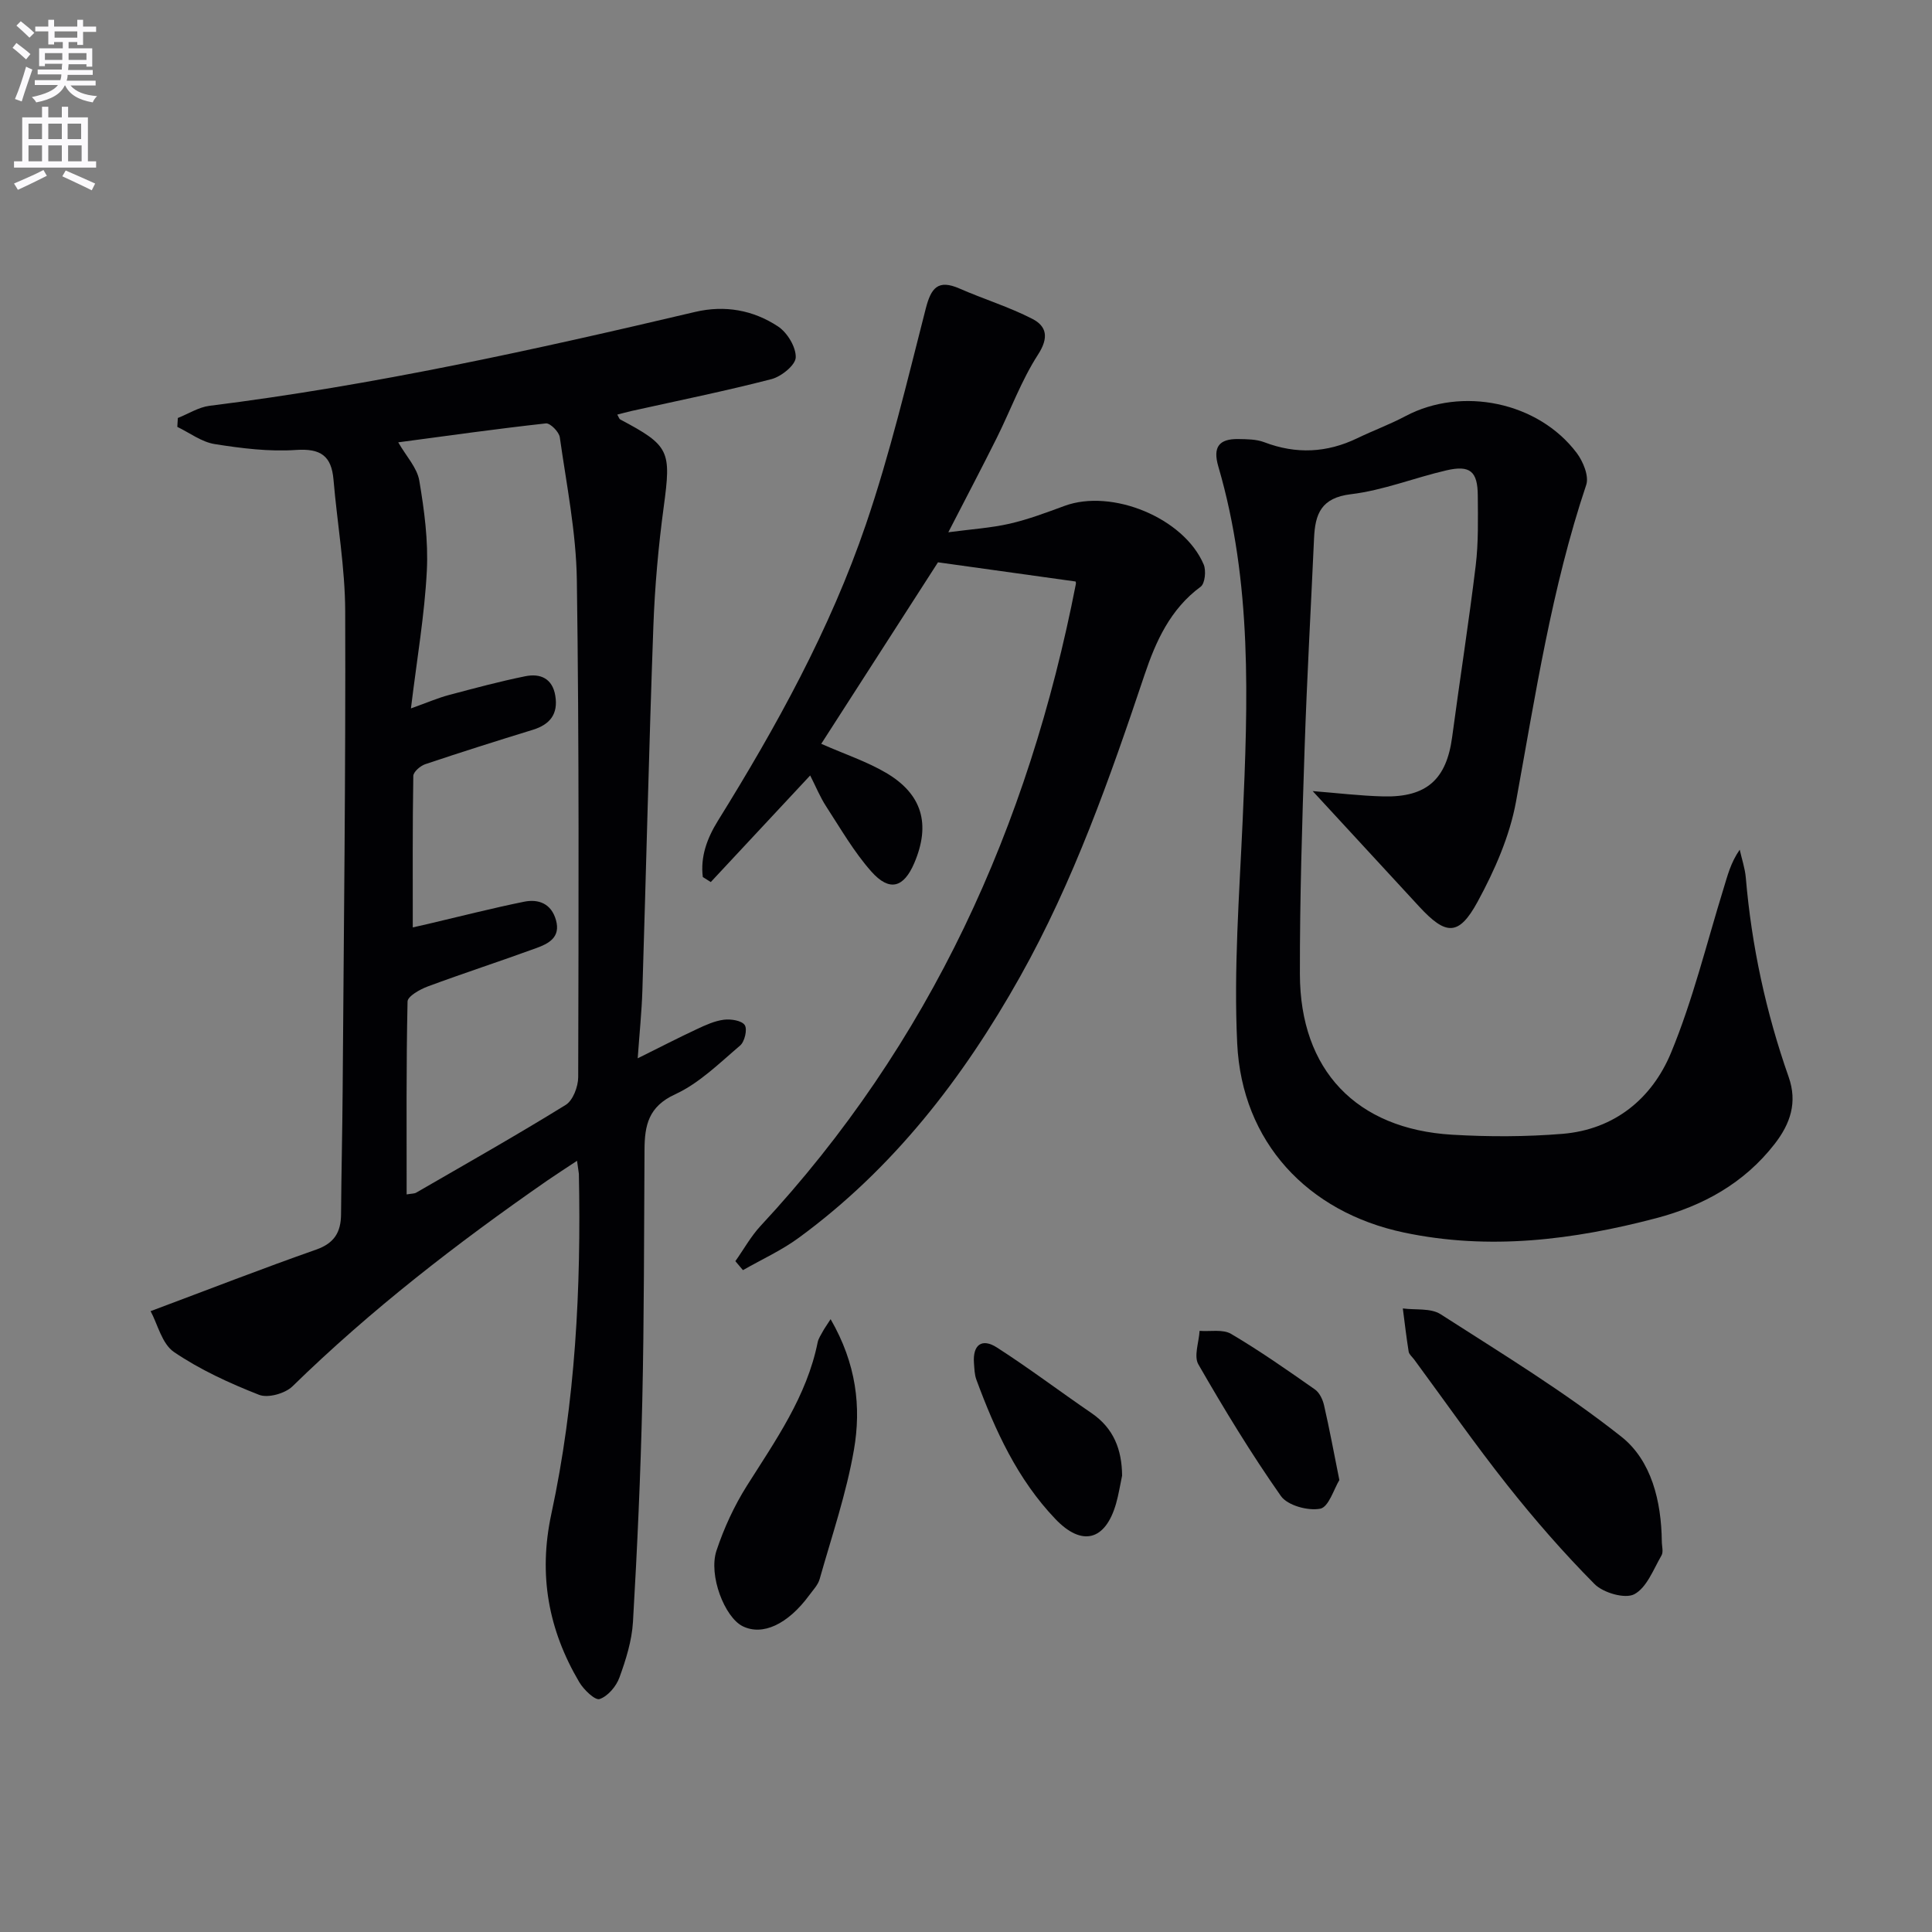
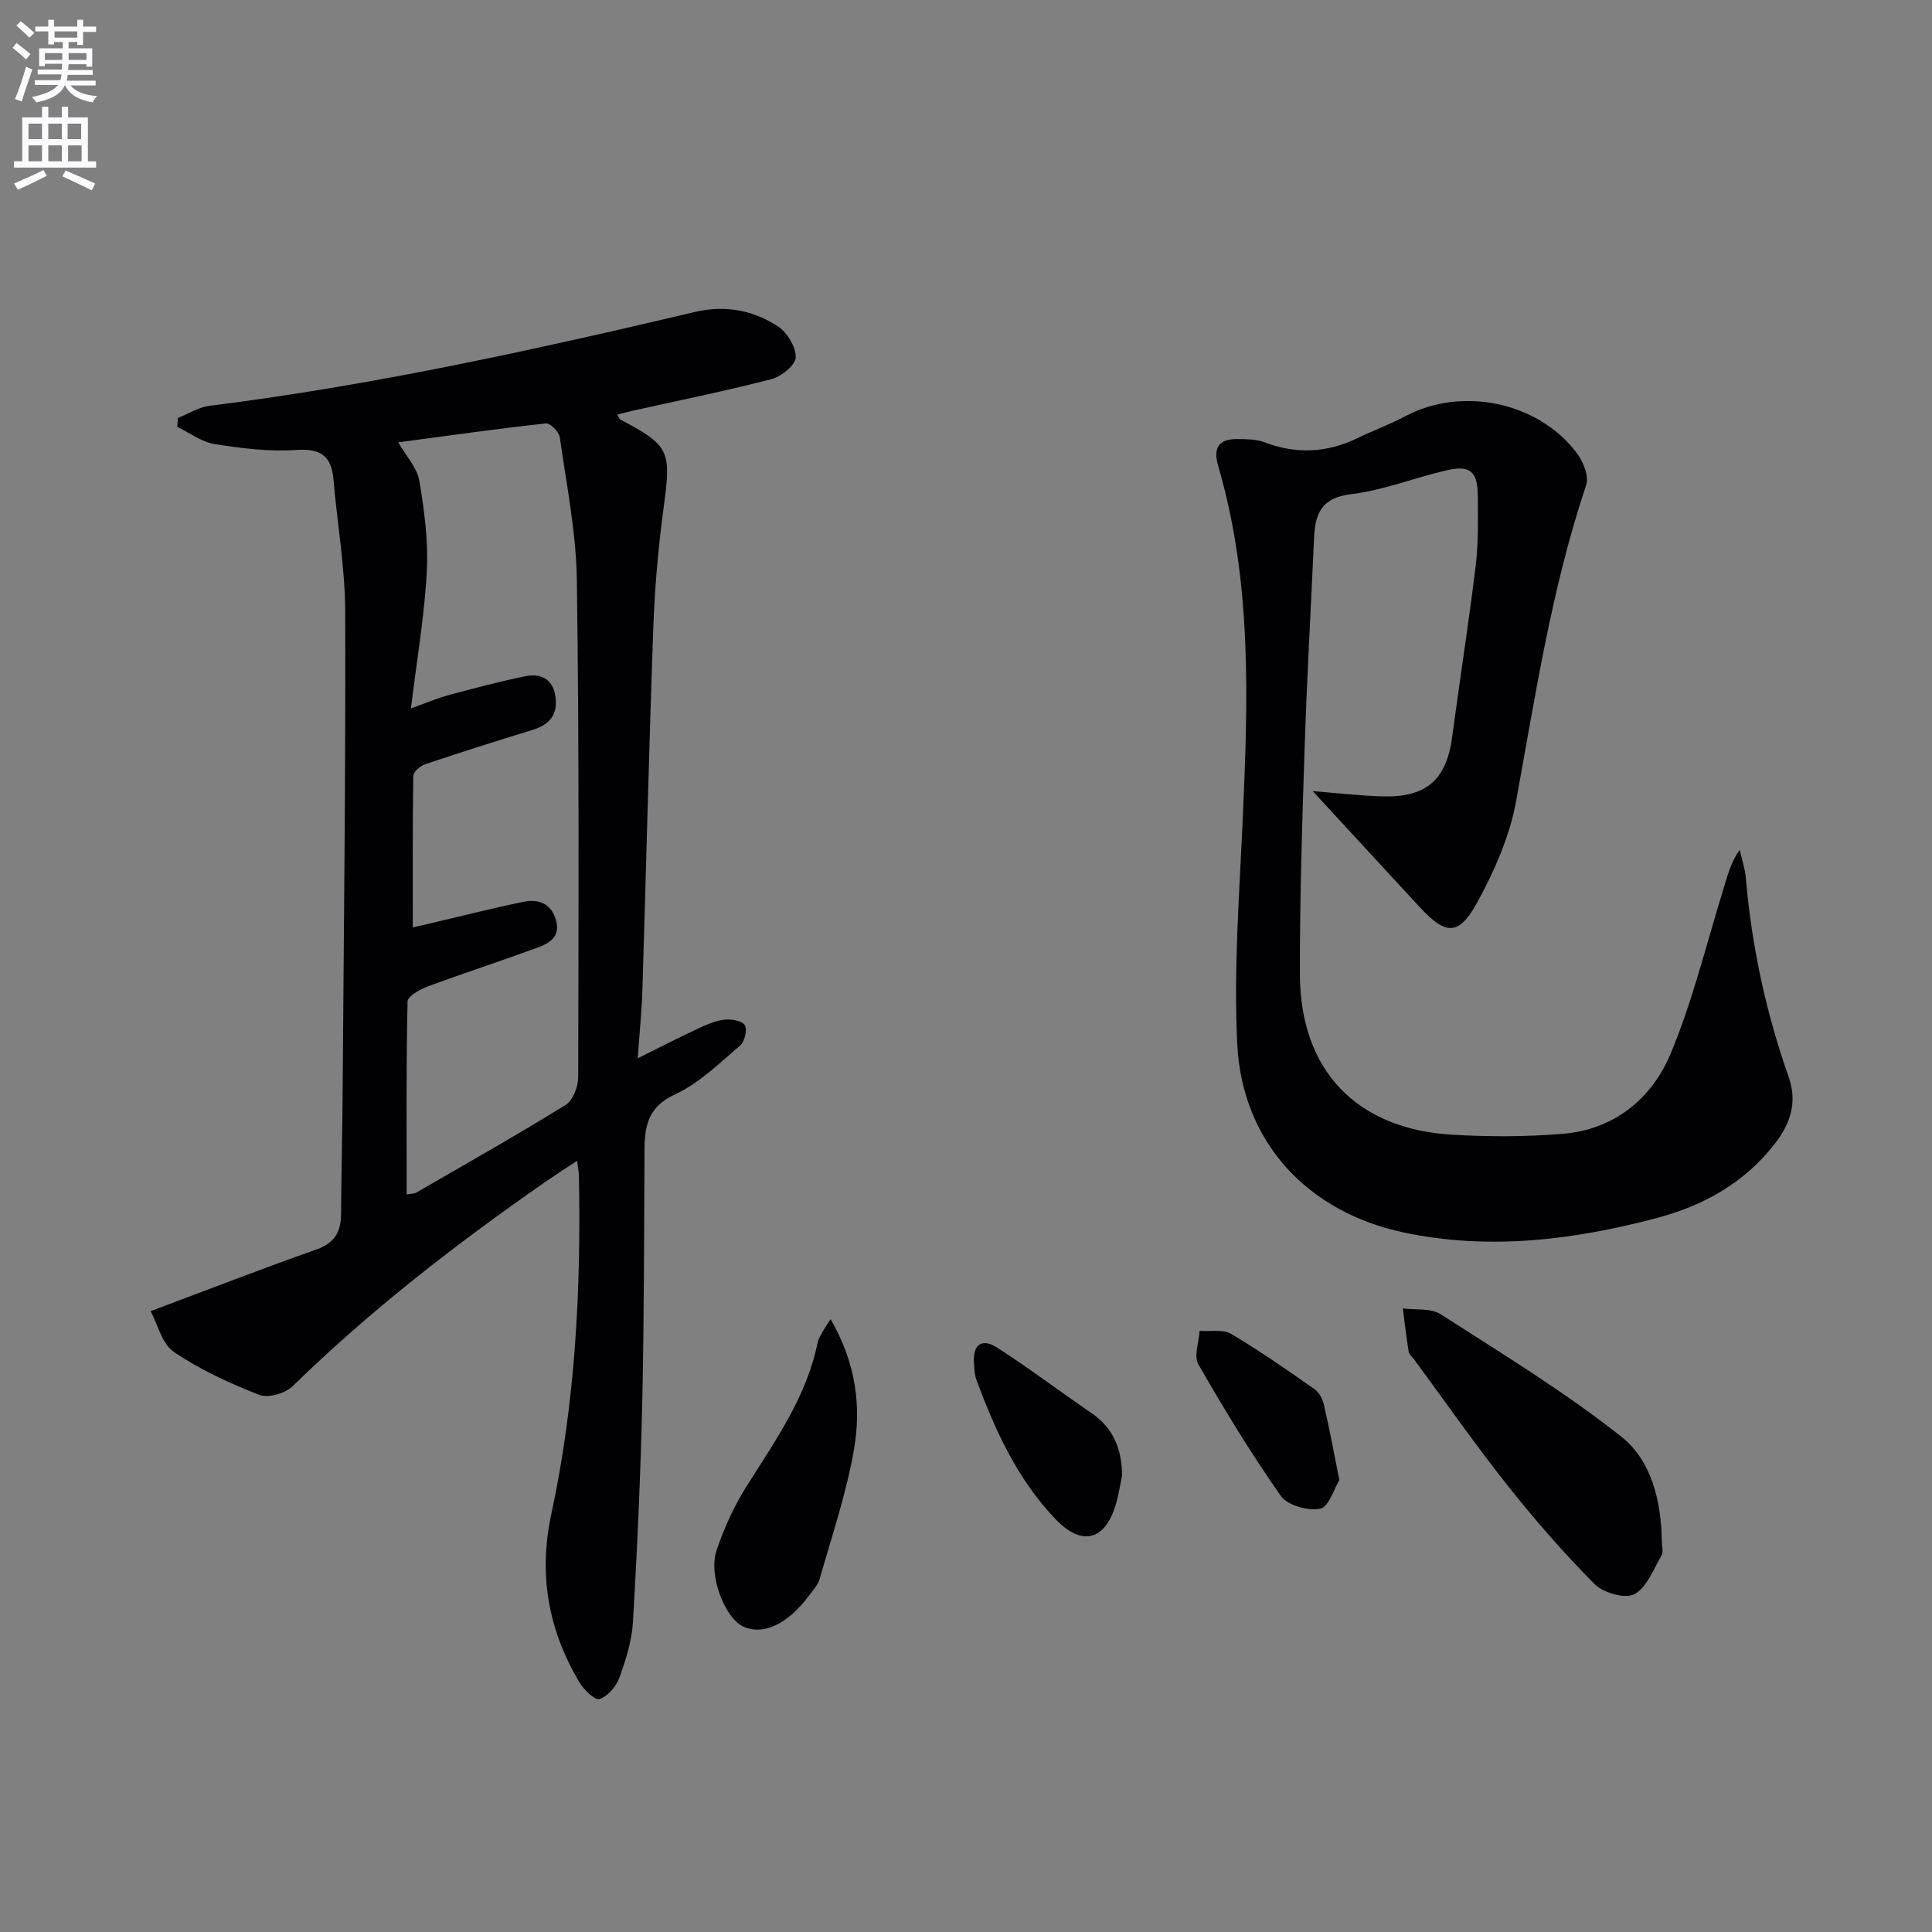
<svg xmlns="http://www.w3.org/2000/svg" enable-background="new 0 0 400 400" viewBox="0 0 400 400">
  <rect x="0" y="0" width="400" height="400" fill="#808080" stroke="none" />
  <path d="m2.6 9.9.8-1c.9.7 1.9 1.4 2.9 2.3l-.9 1.1c-1.1-1-2-1.8-2.8-2.4zm.5 10.6c.9-2.1 1.6-4.3 2.3-6.7.4.2.8.4 1.3.6-.7 2.1-1.5 4.3-2.2 6.6zm.3-15.2.9-.9c1 .8 2 1.6 2.8 2.4l-1 1c-.9-.9-1.8-1.7-2.7-2.5zm12.6-1.2h1.2v1.4h2.7v1.1h-2.7v2.7h-1.2v-.6h-1.8v1.3h4.9v3.8h-1.2v-.5h-3.7c0 .4-.1.9-.1 1.2h5.1v1h-5.2c0 .5-.1.9-.2 1.2h6v1h-5.2c1.1 1.3 2.9 2 5.5 2.2-.4.4-.7.8-.9 1.3-2.9-.5-4.8-1.6-5.7-3.5h-.1c-.8 1.7-2.7 2.9-5.9 3.5-.2-.4-.6-.8-.9-1.1 2.8-.6 4.6-1.4 5.4-2.5h-4.8v-1h5.3c.1-.3.2-.7.2-1.2h-4.9v-1h5c0-.4 0-.8.1-1.2h-3.6v.5h-1.2v-3.7h4.9v-1.3h-1.8v.5h-1.2v-2.7h-2.7v-1h2.7v-1.4h1.2v1.4h4.8zm-6.7 8.3h3.6c0-.4 0-.9 0-1.4h-3.6zm1.9-4.6h4.8v-1.3h-4.7v1.3zm6.7 3.2h-3.7v1.4h3.7z" fill="#fbfafc" />
  <path d="m8.7 22.1h1.3v2.2h2.8v-2.2h1.3v2.2h4.1v9.1h1.7v1.3h-17v-1.3h1.7v-9.1h4.1zm.3 13.1.7 1.2c-1.8.9-3.8 1.9-6 2.9-.2-.4-.5-.8-.8-1.3 2.3-1 4.4-1.9 6.1-2.8zm-3.1-6.4h2.8v-3.2h-2.8zm0 4.6h2.8v-3.3h-2.8zm4.1-4.6h2.8v-3.2h-2.8zm0 4.6h2.8v-3.3h-2.8zm3.6 1.9c2.1.9 4.1 1.8 6.1 2.7l-.7 1.4c-2.2-1.1-4.2-2-6.1-2.9zm3.2-9.7h-2.8v3.2h2.8zm-2.7 7.8h2.8v-3.3h-2.8z" fill="#fbfafc" />
  <g fill="#010104">
    <path d="m119.47 240.33c-2.44 1.62-4.32 2.82-6.16 4.09-18.62 12.92-36.51 26.74-52.76 42.61-1.52 1.48-5.07 2.48-6.92 1.75-6.11-2.4-12.21-5.19-17.61-8.86-2.51-1.71-3.4-5.81-4.84-8.46 12.26-4.59 23.2-8.85 34.27-12.74 3.76-1.32 5.13-3.6 5.16-7.29.06-8.49.27-16.98.33-25.48.24-33.13.64-66.26.53-99.39-.03-9.08-1.65-18.15-2.42-27.23-.42-4.96-2.66-6.52-7.78-6.17-5.57.38-11.28-.34-16.83-1.22-2.7-.43-5.16-2.32-7.73-3.56.04-.61.07-1.22.11-1.84 2.18-.86 4.29-2.23 6.54-2.52 33.96-4.24 67.3-11.6 100.56-19.44 6.17-1.45 12.02-.38 17.15 3 1.92 1.26 3.74 4.26 3.68 6.41-.04 1.59-2.98 3.97-5.01 4.5-9.62 2.49-19.38 4.46-29.08 6.62-.92.21-1.84.47-2.86.73.32.54.4.9.62 1.01 10.25 5.43 10.56 6.49 9 18.07-1.11 8.22-1.85 16.52-2.15 24.8-.91 25.1-1.49 50.21-2.27 75.32-.14 4.42-.6 8.82-.97 14.07 4.65-2.3 8.41-4.25 12.25-6.04 1.79-.84 3.68-1.71 5.61-1.95 1.44-.18 3.67.17 4.3 1.11.58.87-.01 3.44-.96 4.24-4.28 3.64-8.46 7.8-13.44 10.09-5.55 2.54-6.32 6.45-6.35 11.45-.11 17.32-.07 34.65-.46 51.96-.35 15.29-1.04 30.57-1.93 45.83-.23 3.9-1.46 7.82-2.81 11.53-.66 1.82-2.39 3.86-4.1 4.44-.93.32-3.29-1.94-4.21-3.5-6.39-10.83-8.5-22.2-5.78-34.83 4.99-23.17 6.18-46.75 5.7-70.41-.06-.6-.19-1.2-.38-2.7zm-34.39-93.66c3.52-1.26 5.62-2.18 7.81-2.76 5.26-1.4 10.53-2.82 15.86-3.9 3.1-.63 5.63.43 6.22 4.04.62 3.78-1.09 5.95-4.66 7.05-7.45 2.29-14.89 4.64-22.27 7.12-1.02.34-2.46 1.59-2.47 2.44-.17 10.39-.11 20.78-.11 31.35.69-.16 1.95-.43 3.21-.73 6.61-1.55 13.19-3.24 19.84-4.59 3.03-.61 5.65.41 6.6 3.82 1 3.56-1.53 4.86-4.07 5.78-7.47 2.73-15.03 5.18-22.49 7.95-1.61.6-4.14 2.02-4.17 3.11-.29 13.24-.19 26.49-.19 39.94 1.05-.18 1.58-.14 1.97-.36 10.36-5.99 20.78-11.88 30.96-18.17 1.51-.93 2.58-3.78 2.59-5.74.08-34.31.21-68.62-.28-102.92-.14-9.88-2.14-19.74-3.53-29.57-.16-1.12-1.99-2.96-2.87-2.87-10.17 1.12-20.31 2.55-30.58 3.92 1.64 2.87 3.91 5.25 4.36 7.93 1.04 6.15 1.88 12.48 1.56 18.68-.46 9.05-2.02 18.05-3.29 28.48z" />
    <path d="m271.78 163.79c4.92.38 9.78.98 14.65 1.1 8.95.21 13.05-3.54 14.22-12.28 1.58-11.85 3.44-23.66 4.88-35.52.58-4.77.46-9.65.43-14.47-.03-5.04-1.59-6.37-6.49-5.24-6.62 1.53-13.08 4.14-19.77 4.94-6.19.74-7.42 4.11-7.64 9.12-.65 14.45-1.47 28.89-1.95 43.35-.52 15.63-1.01 31.27-.98 46.91.04 19.86 11.67 32.05 31.51 33.23 7.6.45 15.28.44 22.86-.18 10.77-.89 18.54-7.31 22.47-16.79 4.53-10.94 7.35-22.6 10.86-33.95.82-2.65 1.46-5.36 3.36-8.09.43 1.93 1.09 3.84 1.26 5.79 1.2 14.14 4.17 27.88 8.87 41.26 1.85 5.25.38 9.66-2.92 13.9-6.33 8.13-14.83 12.79-24.5 15.34-17.18 4.52-34.58 6.7-52.24 2.97-19.97-4.22-33.53-18.74-34.51-39.13-.74-15.35.44-30.81 1.13-46.21 1.1-24.63 2-49.22-5.04-73.26-1.19-4.06.18-5.74 4.13-5.68 1.81.03 3.75.03 5.39.66 6.59 2.51 12.95 2.21 19.27-.84 3.29-1.59 6.75-2.86 9.97-4.57 11.66-6.18 27.47-2.96 35.45 7.64 1.32 1.76 2.57 4.79 1.96 6.6-7.16 21.36-10.51 43.51-14.53 65.55-1.31 7.19-4.44 14.29-7.96 20.76-3.9 7.16-6.56 6.98-12.07 1.02-7.2-7.8-14.37-15.58-22.07-23.93z" />
-     <path d="m152.25 261.11c1.73-2.44 3.2-5.12 5.21-7.29 35.14-37.76 55.5-82.74 65.29-132.93.06-.3-.12-.64-.09-.5-9.24-1.29-18.33-2.56-28.46-3.97-7.51 11.68-15.84 24.62-24.17 37.58 4.95 2.18 9.42 3.66 13.39 5.99 7.54 4.41 9.3 10.67 5.87 18.7-2.19 5.12-5.13 5.98-8.89 1.75-3.6-4.06-6.36-8.88-9.34-13.46-1.26-1.93-2.14-4.11-3.32-6.43-6.99 7.5-13.79 14.79-20.58 22.07-.55-.35-1.1-.7-1.65-1.04-.53-4.19.88-8.02 3.11-11.62 12.13-19.54 23.25-39.66 30.68-61.46 4.97-14.58 8.53-29.64 12.36-44.58 1.11-4.33 2.53-6.14 7.02-4.17 4.98 2.18 10.24 3.79 15.06 6.27 2.96 1.52 3.45 3.87 1.18 7.38-3.48 5.39-5.71 11.58-8.6 17.36-3.03 6.07-6.19 12.08-9.98 19.44 4.89-.65 8.88-.9 12.72-1.78 3.86-.89 7.61-2.31 11.34-3.68 9.82-3.62 24.72 2.49 28.81 12.13.54 1.27.27 3.94-.62 4.6-6.28 4.62-9.29 11.29-11.62 18.23-7.19 21.43-14.67 42.73-25.79 62.54-11.78 20.98-26.25 39.72-45.83 54.05-3.56 2.61-7.67 4.47-11.53 6.68-.53-.63-1.05-1.24-1.57-1.86z" />
    <path d="m344.06 319.1c0 1 .37 2.21-.07 2.95-1.67 2.87-3.04 6.65-5.63 8.02-1.91 1.01-6.42-.29-8.22-2.1-6.41-6.46-12.42-13.36-18.07-20.49-6.7-8.46-12.88-17.32-19.29-26.02-.39-.53-1.03-1.03-1.13-1.61-.48-2.97-.82-5.96-1.21-8.95 2.63.35 5.78-.11 7.81 1.19 12.69 8.15 25.64 16.03 37.43 25.36 6.25 4.94 8.28 13.38 8.38 21.65z" />
    <path d="m171.97 273.12c5.34 9.25 6.36 18.18 4.83 27.04-1.57 9.06-4.59 17.88-7.1 26.77-.34 1.22-1.37 2.27-2.15 3.34-4.45 6.05-9.69 8.47-13.81 6.41-3.7-1.85-7.1-10.52-5.4-15.64 1.55-4.66 3.67-9.26 6.29-13.42 5.94-9.41 12.4-18.5 14.66-29.71.16-.79.67-1.52 1.06-2.25.31-.58.7-1.11 1.62-2.54z" />
    <path d="m232.32 305.51c-.41 1.93-.71 3.9-1.25 5.79-2.21 7.7-7.07 8.95-12.56 3.2-7.86-8.23-12.47-18.33-16.35-28.82-.4-1.07-.42-2.29-.51-3.45-.29-3.81 1.64-5.25 4.76-3.24 6.69 4.3 13.04 9.11 19.61 13.6 4.57 3.14 6.25 7.54 6.3 12.92z" />
    <path d="m277.3 306.43c-1.11 1.8-2.2 5.59-3.96 5.93-2.53.49-6.77-.67-8.14-2.62-6.16-8.77-11.74-17.96-17.09-27.26-.98-1.7.12-4.6.25-6.94 2.2.17 4.83-.38 6.53.63 5.97 3.52 11.67 7.52 17.35 11.5.95.66 1.62 2.09 1.89 3.28 1.11 4.82 2.01 9.69 3.17 15.48z" />
  </g>
</svg>